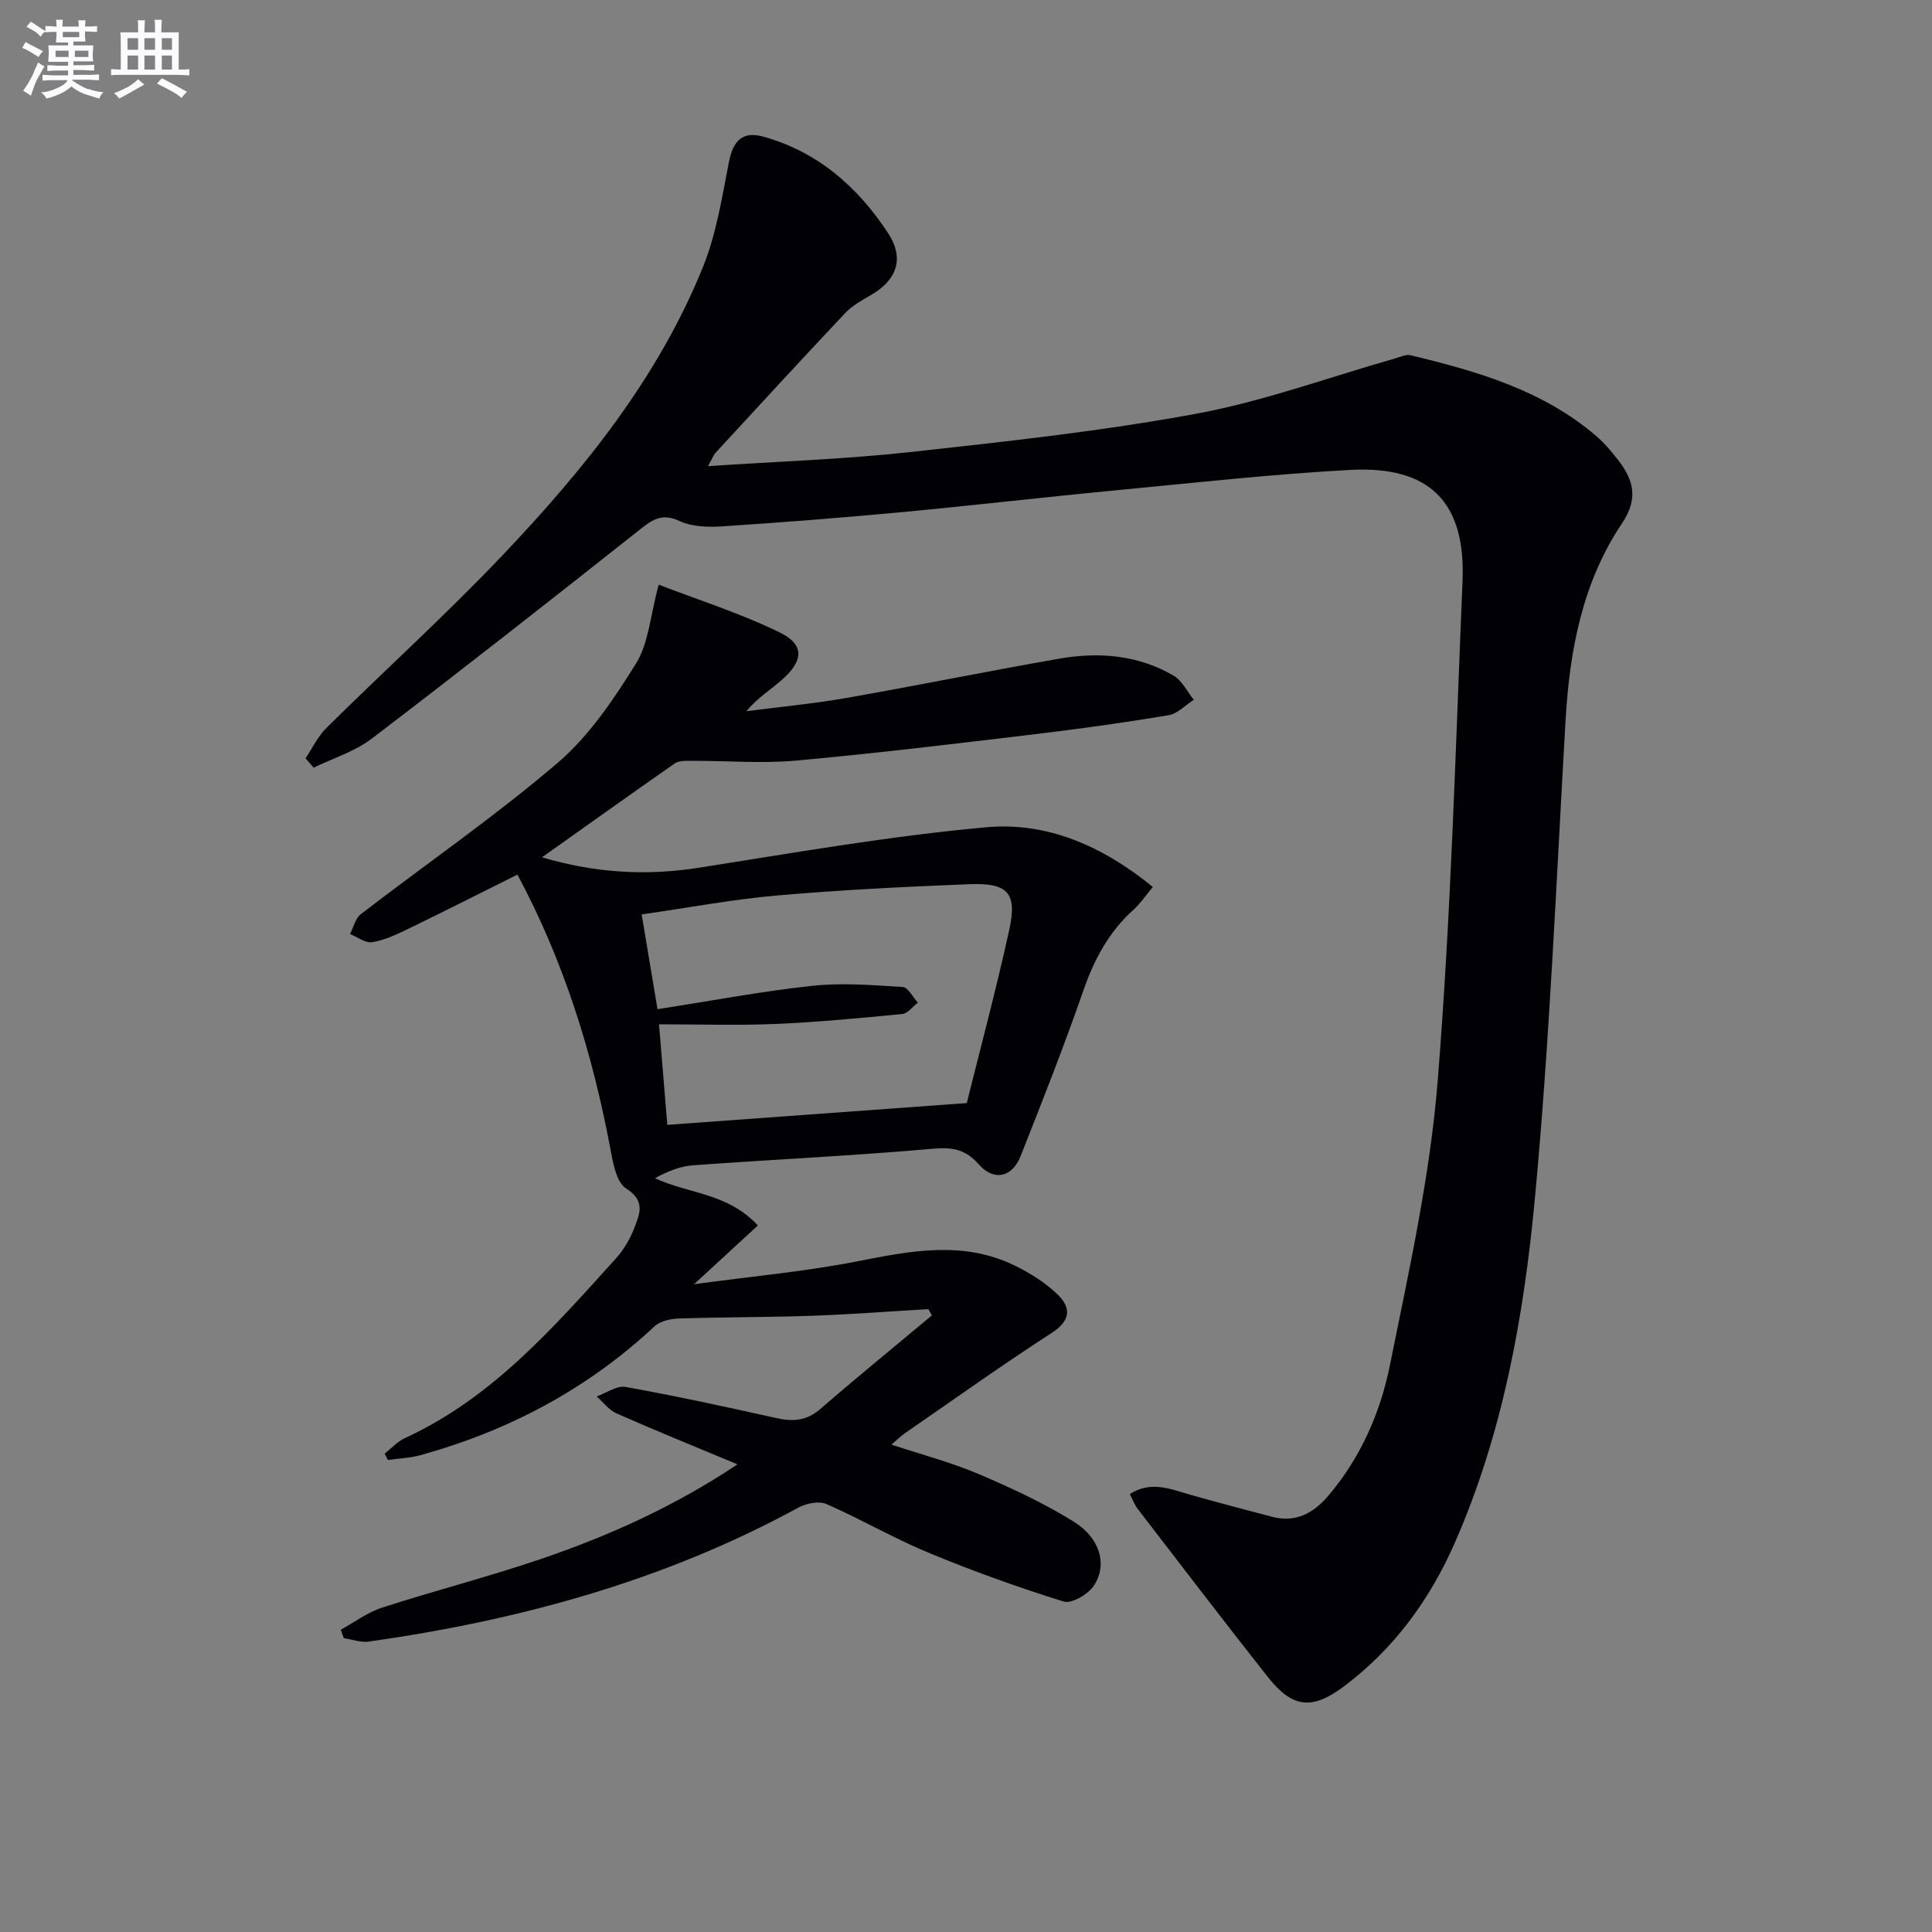
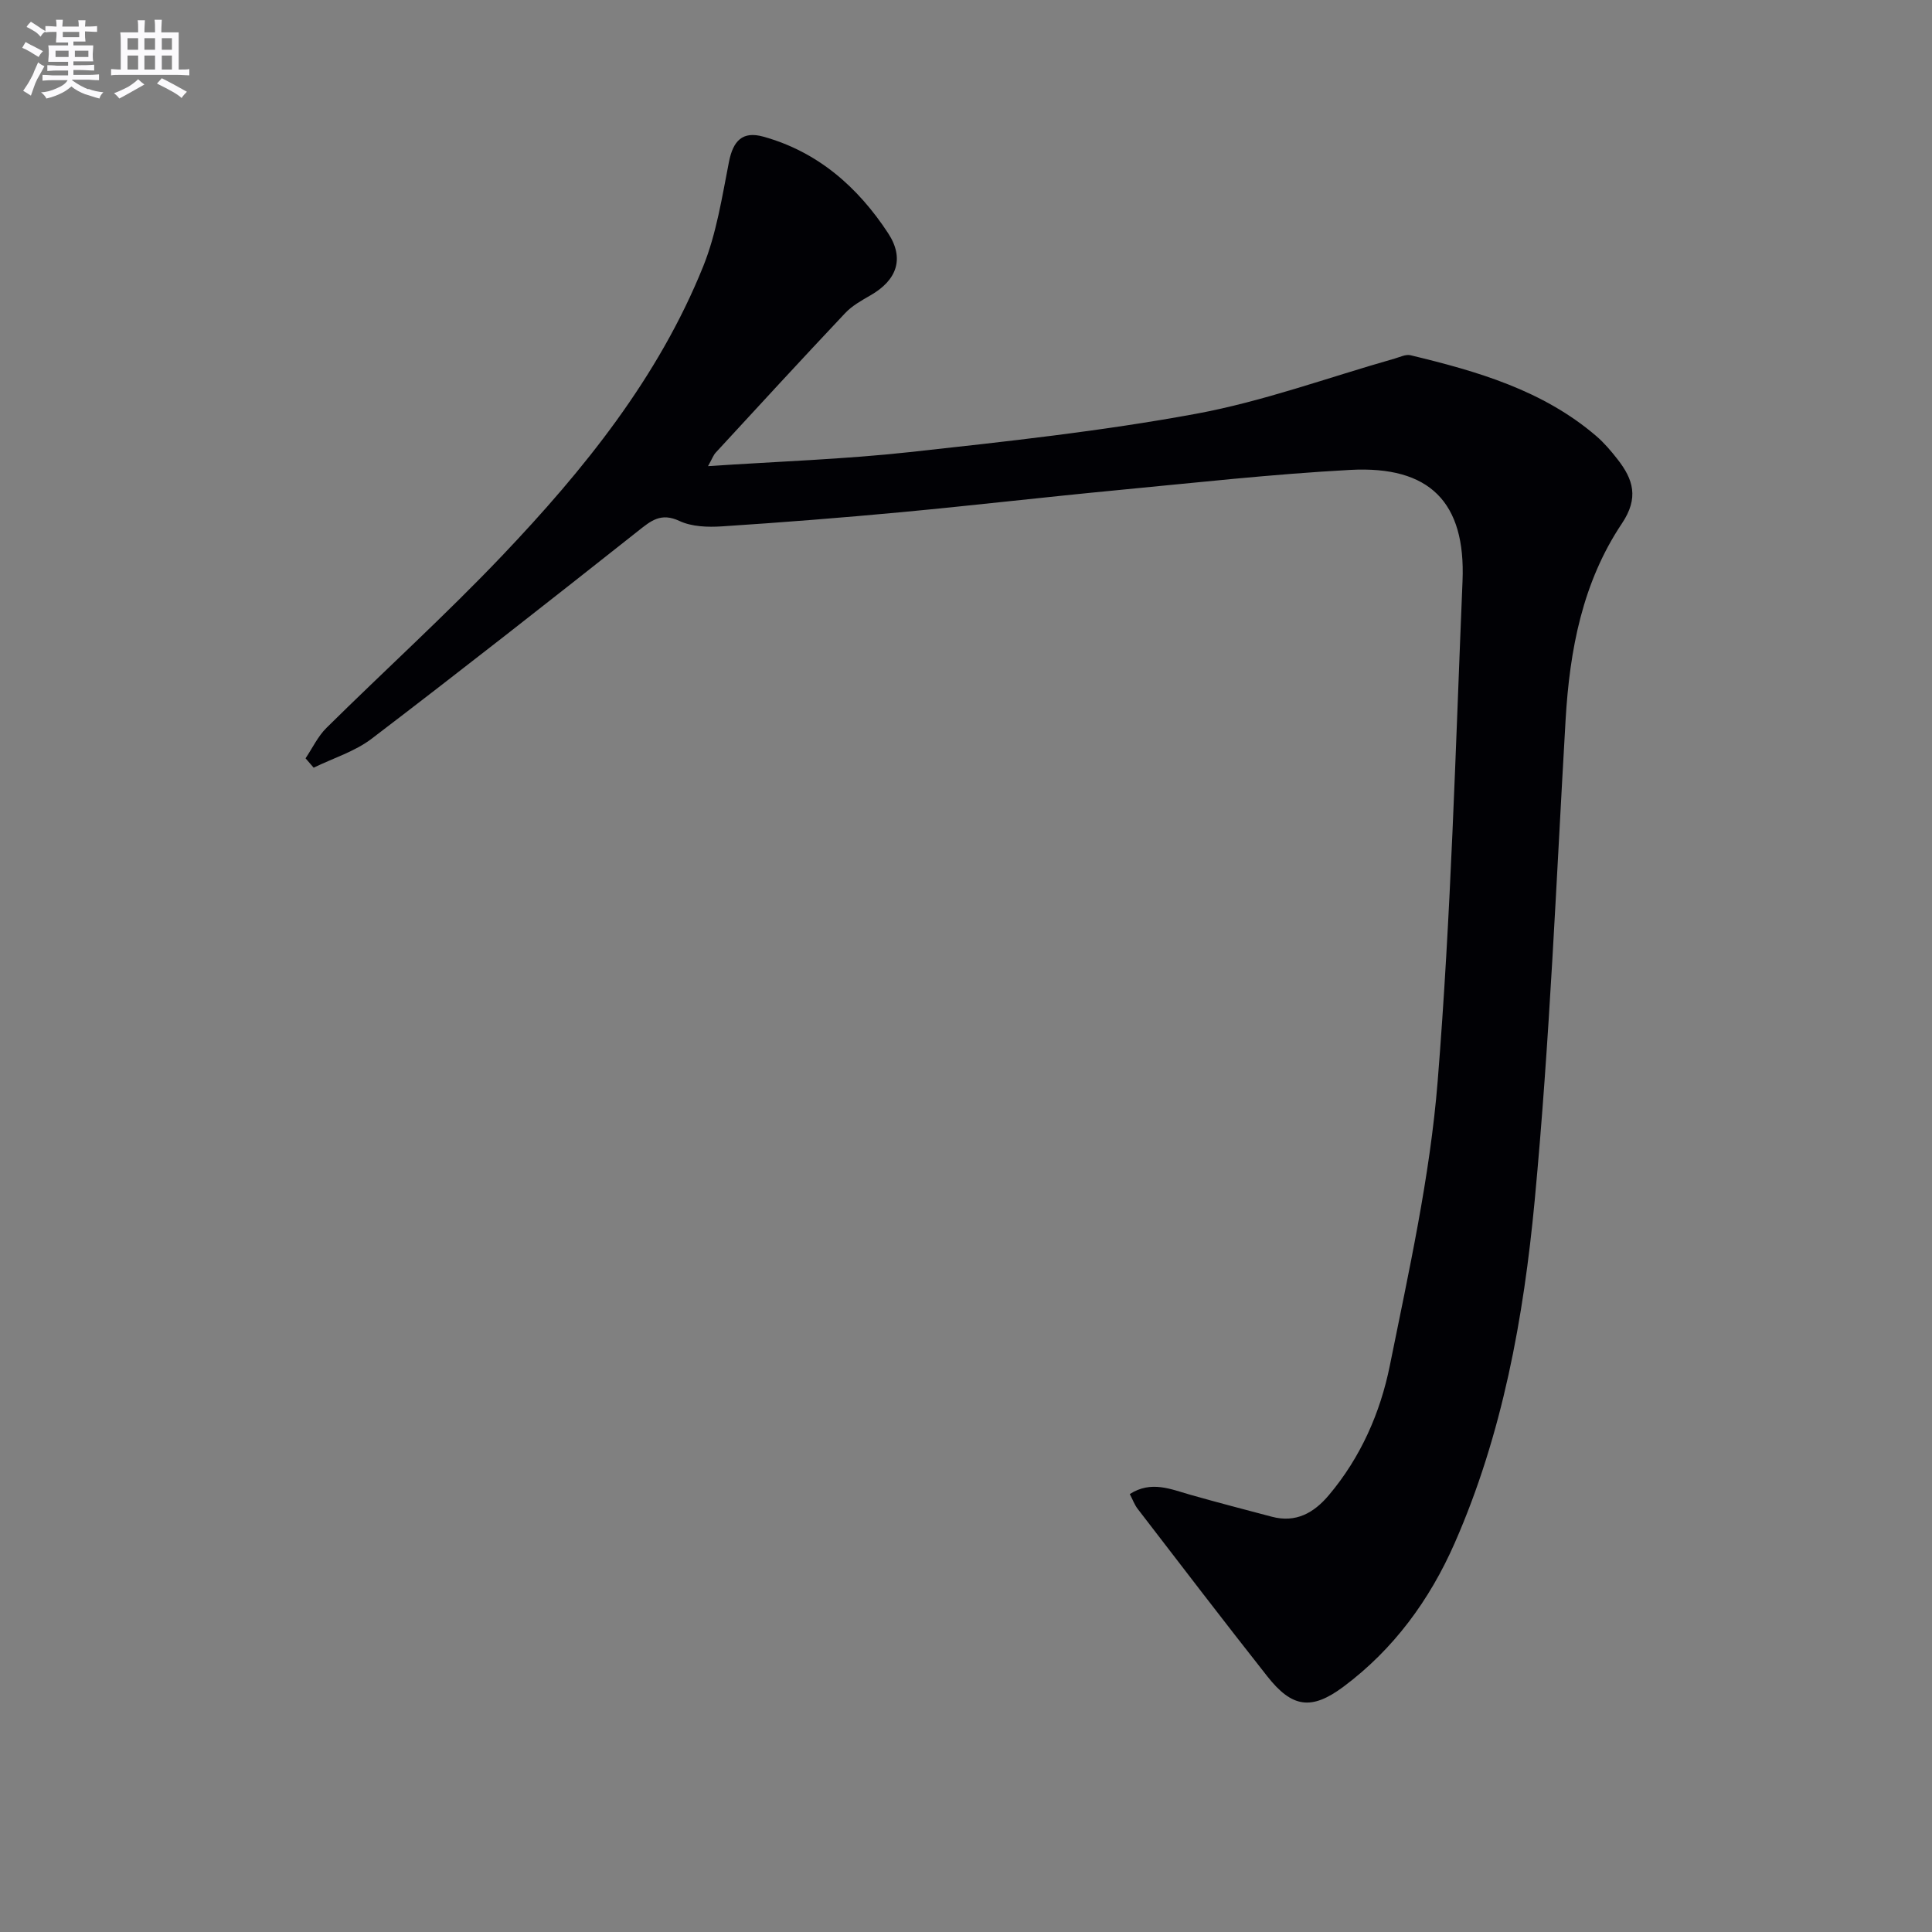
<svg xmlns="http://www.w3.org/2000/svg" enable-background="new 0 0 400 400" viewBox="0 0 400 400">
  <rect x="0" y="0" width="400" height="400" fill="#808080" stroke="none" />
  <path d="m233.91 309.33c4.46-2.85 8.51-.99 12.62.17 5.57 1.58 11.18 3.04 16.78 4.52 4.99 1.32 8.7-.77 11.82-4.47 6.59-7.82 10.65-17.06 12.62-26.82 3.93-19.49 8.31-39.07 9.9-58.82 2.77-34.45 3.71-69.05 5.15-103.6.68-16.35-6.8-23.91-23.27-23.02-16.09.87-32.13 2.66-48.17 4.19-14.88 1.42-29.74 3.15-44.62 4.55-12.41 1.16-24.84 2.14-37.28 2.95-2.92.19-6.23.08-8.79-1.12-3.85-1.8-5.9-.04-8.62 2.12-18.27 14.45-36.58 28.84-55.1 42.96-3.49 2.66-7.98 4.03-12.01 6-.56-.65-1.12-1.29-1.68-1.94 1.43-2.12 2.56-4.56 4.35-6.32 12.07-11.93 24.67-23.35 36.36-35.64 16.92-17.79 32.34-36.85 41.63-59.91 2.74-6.82 3.89-14.32 5.32-21.6.87-4.42 2.83-6.43 7.11-5.24 11.3 3.13 19.59 10.45 25.84 19.98 3.48 5.3 1.77 9.76-3.62 12.86-1.86 1.07-3.84 2.17-5.28 3.71-9.01 9.55-17.89 19.21-26.78 28.86-.51.55-.77 1.34-1.6 2.81 14.45-.97 28.18-1.42 41.8-2.91 19.8-2.17 39.66-4.32 59.23-7.93 13.94-2.57 27.43-7.54 41.13-11.43 1.09-.31 2.3-.93 3.29-.69 13.79 3.32 27.36 7.22 38.45 16.73 1.63 1.4 3.05 3.08 4.38 4.78 3.29 4.19 4.48 8.02.93 13.32-8.16 12.18-10.82 26.18-11.66 40.66-1.93 33.19-3.28 66.44-6.4 99.52-2.29 24.25-6.65 48.39-16.59 70.98-5.15 11.71-12.62 21.93-22.98 29.66-6.66 4.97-10.67 4.36-15.77-2.11-9.05-11.47-17.92-23.08-26.83-34.66-.68-.86-1.06-1.97-1.66-3.1z" fill="#010105" />
-   <path d="m112.21 177.5c11.03 3.25 21.59 3.87 32.45 2.16 19.84-3.11 39.66-6.6 59.63-8.39 12.49-1.12 24 3.87 34.39 12.37-1.5 1.79-2.57 3.42-3.97 4.68-5.09 4.58-8.15 10.24-10.39 16.7-4.02 11.58-8.52 23-13.04 34.4-1.73 4.35-5.52 5.18-8.6 1.68-2.76-3.13-5.39-3.62-9.45-3.27-16.55 1.45-33.16 2.23-49.74 3.43-2.69.2-5.32 1.26-7.88 2.68 7.01 3.27 15.04 3.02 21.3 9.78-4.1 3.77-8.02 7.38-13.21 12.16 12.1-1.64 23.05-2.63 33.78-4.73 11.03-2.17 21.87-4.34 32.54.84 3.22 1.56 6.41 3.56 8.96 6.03 2.77 2.68 2.76 5.36-1.21 7.93-10.32 6.67-20.32 13.82-30.44 20.8-.77.53-1.45 1.22-2.77 2.34 6.36 2.11 12.3 3.65 17.88 6.02 6.83 2.91 13.66 6.06 19.94 9.98 5.45 3.4 6.93 8.99 4.08 13.22-1.2 1.78-4.6 3.78-6.24 3.27-9.46-2.94-18.81-6.31-27.96-10.1-7.2-2.98-13.99-6.95-21.14-10.08-1.56-.68-4.18-.16-5.82.73-27.8 15.17-57.78 23.32-88.92 27.74-1.67.24-3.47-.45-5.2-.71-.21-.58-.41-1.16-.62-1.74 2.83-1.55 5.5-3.59 8.52-4.57 11.05-3.57 22.32-6.45 33.3-10.21 13.85-4.75 27.18-10.72 40.31-19.46-8.84-3.69-17-7-25.05-10.55-1.58-.7-2.75-2.32-4.11-3.51 2-.71 4.17-2.3 5.98-1.97 10.44 1.88 20.82 4.12 31.17 6.44 3.47.78 6.31.6 9.17-1.88 7.58-6.58 15.38-12.92 23.08-19.36-.24-.44-.48-.87-.72-1.31-8.06.47-16.11 1.1-24.17 1.38-9.14.32-18.29.26-27.43.56-1.74.06-3.92.51-5.11 1.63-13.92 13.01-30.22 21.63-48.48 26.67-2.16.6-4.47.67-6.71.99-.22-.44-.44-.87-.67-1.31 1.39-1.09 2.62-2.49 4.18-3.21 18.1-8.31 30.81-22.95 43.77-37.28 1.64-1.81 2.93-4.11 3.8-6.4 1.08-2.82 2.25-5.48-1.76-8.01-2.08-1.31-2.74-5.47-3.31-8.48-3.71-19.68-9.6-38.6-19.19-56.5-7.53 3.75-15.05 7.56-22.63 11.24-2.38 1.15-4.87 2.33-7.43 2.75-1.4.23-3.06-1.07-4.6-1.69.73-1.4 1.11-3.25 2.24-4.12 13.57-10.43 27.71-20.18 40.7-31.28 6.55-5.59 11.66-13.19 16.26-20.59 2.64-4.24 2.96-9.91 4.7-16.34 8.02 3.09 16.82 5.88 25.02 9.87 5.2 2.53 5 5.85.54 9.79-2.33 2.06-5.03 3.71-7.41 6.54 6.92-.9 13.87-1.55 20.74-2.75 14.7-2.58 29.33-5.56 44.04-8.13 8.2-1.43 16.32-.79 23.67 3.51 1.77 1.03 2.81 3.3 4.19 5-1.73 1.1-3.35 2.89-5.22 3.2-9.16 1.53-18.38 2.82-27.6 3.92-16.49 1.97-32.99 3.97-49.52 5.47-7.07.64-14.24.03-21.37.05-1.27 0-2.82-.1-3.75.54-9.1 6.34-18.12 12.8-27.49 19.44zm23.92 31.44c11.41-1.77 21.69-3.73 32.07-4.84 6.16-.66 12.48-.14 18.71.25 1.1.07 2.08 2.11 3.12 3.24-1.08.82-2.09 2.24-3.24 2.35-8.76.85-17.54 1.69-26.33 2.06-7.91.33-15.85.07-24.02.07.63 7.65 1.17 14.2 1.72 20.82 20.68-1.5 40.92-2.97 62-4.51 2.76-11.12 6.07-23.43 8.8-35.88 1.66-7.6-.27-9.74-8.16-9.44-13.29.52-26.59 1.18-39.83 2.33-9.2.8-18.32 2.53-28.12 3.93 1.12 6.75 2.14 12.88 3.28 19.62z" fill="#010105" />
  <g fill="#fbfafc">
    <path d="m6.8 9.5c.6.3 1.3.7 2.1 1.1-.4.4-.7.8-.9 1.2-.7-.4-1.3-.8-1.8-1.1s-1.1-.6-1.6-.8c.2-.4.5-.8.7-1.2.4.2.8.5 1.5.8zm.9 6.9c-.3.6-.5 1.1-.7 1.7s-.4 1.1-.6 1.7c-.6-.4-1.1-.7-1.6-1 .7-1 1.2-1.8 1.5-2.4.3-.5.6-1.1.8-1.7.3-.6.5-1.2.8-1.8.3.3.8.6 1.3.8-.7 1.3-1.2 2.2-1.5 2.7zm.1-11c.4.3 1 .7 1.7 1.1-.5.2-.8.6-1.1 1.1-.5-.6-1-1-1.4-1.2s-.9-.6-1.5-.8c.2-.4.5-.7.9-1.1.5.3.9.6 1.4.9zm10.5 13c1 .4 2 .6 3.1.7-.4.4-.7.8-.8 1.3-.9-.2-1.9-.6-3-.9-1-.4-2-.9-2.8-1.6-.5.4-1.1.9-1.9 1.3s-1.9.9-3.3 1.2c-.1-.3-.5-.8-1.1-1.3 1 0 2.1-.3 3.2-.8 1.2-.5 1.9-1 2.3-1.7h-3.2c-.4 0-1 0-2 .1v-1.2c1 0 1.7.1 2 .1h3.3v-1h-2.3c-.2 0-.9 0-2 .1v-1.2c1.2 0 1.9.1 2 .1h2.3v-.8h-4.1c0-.7.1-1.2.1-1.6 0-.5 0-1.1-.1-1.8h4.1v-.6h-2.5c0-.6.1-1.1.1-1.6v-.6h-.5c-.4 0-1 0-1.8.1v-1.3c1.2 0 1.9.1 2.1.1h.2c0-.3 0-.8-.1-1.4h1.4c0 .6-.1 1-.1 1.4h3.4c0-.4 0-.8-.1-1.3h1.5c0 .4-.1.9-.1 1.3.7 0 1.5 0 2.5-.1v1.2c-1 0-1.8-.1-2.5-.1v.6c0 .3 0 .8.1 1.5h-2.5v.8h4.1c0 .7-.1 1.3-.1 1.8s0 1 .1 1.5h-4.1v.8h1.4c.8 0 1.8 0 2.9-.1v1.2c-1 0-1.9-.1-2.8-.1h-1.5v1h3.2c.3 0 1 0 2.1-.1v1.2c-1.1 0-1.8-.1-2.1-.1h-3.4l-.1.1c1.4 1 2.4 1.5 3.4 1.9zm-4.1-6.6v-1.3h-2.7v1.3zm2.2-4.1v-1.1h-3.4v1.1zm1.9 4.1v-1.3h-2.8v1.3z" />
    <path d="m37 6.7v2.3 5.4c1 0 1.8 0 2.2-.1v1.3c-.6 0-1.5-.1-2.5-.1h-11.9c-.7 0-1.3 0-1.8.1v-1.3c.5 0 1.1.1 2 .1v-5.2c0-1 0-1.8-.1-2.5h3.7c0-1.3 0-2.1-.1-2.5h1.5c0 .4-.1 1.3-.1 2.5h2.2c0-1.2 0-2.1-.1-2.6h1.5c0 .4-.1 1.3-.1 2.6zm-12.3 13.7c-.3-.4-.7-.8-1.1-1.1 1.1-.4 2.1-.9 2.9-1.3.8-.5 1.5-1 2.1-1.6.4.4.9.8 1.3 1.1-2.5 1.4-4.2 2.4-5.2 2.9zm3.9-10.1v-2.4h-2.2v2.4zm0 4.1v-2.9h-2.2v2.9zm3.5-4.1v-2.4h-2.2v2.4zm0 4.1v-2.9h-2.2v2.9zm.4 2.9 1-1.1c.6.3 1.4.7 2.5 1.3s2 1.1 2.7 1.5c-.4.4-.8.8-1.1 1.3-.8-.8-2.5-1.7-5.1-3zm3.1-7v-2.4h-2.1v2.4zm0 4.1v-2.9h-2.1v2.9z" />
  </g>
</svg>